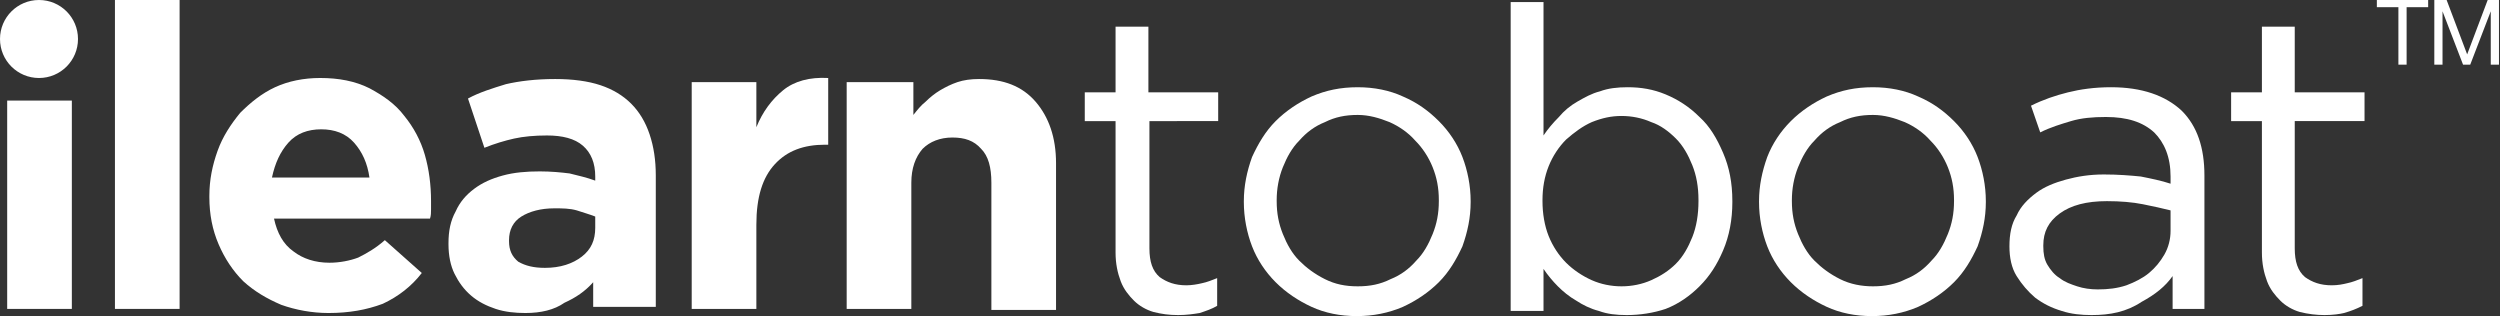
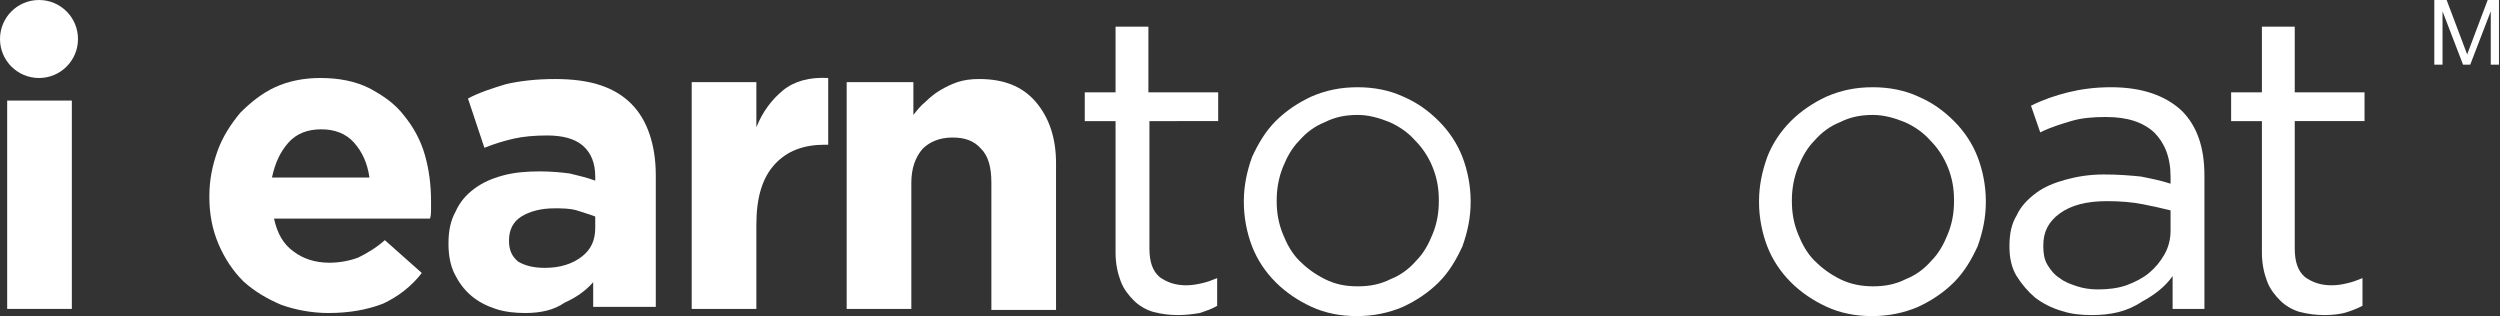
<svg xmlns="http://www.w3.org/2000/svg" version="1.1" id="white" x="0px" y="0px" viewBox="0 0 243.6 30.8" style="enable-background:new 0 0 243.6 30.8;" xml:space="preserve">
  <rect x="0" y="0" width="243.6" height="30.8" fill="#333333" stroke="none" />
  <style type="text/css">
	.st0{fill:#FFFFFF;}
</style>
  <g>
    <g>
      <path class="st0" d="M0.7,9.8h6.3v20.3H0.7V9.8z" />
-       <path class="st0" d="M11.2,0h6.3v30.1h-6.3V0z" />
      <path class="st0" d="M32,30.5c-1.6,0-3.2-0.3-4.6-0.8c-1.4-0.6-2.6-1.3-3.7-2.3c-1-1-1.8-2.2-2.4-3.6c-0.6-1.4-0.9-2.9-0.9-4.6    v-0.1c0-1.6,0.3-3,0.8-4.4c0.5-1.4,1.3-2.6,2.2-3.7c1-1,2.1-1.9,3.4-2.5c1.3-0.6,2.8-0.9,4.4-0.9c1.8,0,3.4,0.3,4.8,1    c1.3,0.7,2.5,1.5,3.4,2.7c0.9,1.1,1.6,2.4,2,3.8c0.4,1.4,0.6,2.9,0.6,4.5c0,0.2,0,0.5,0,0.8c0,0.3,0,0.6-0.1,0.9H26.7    c0.3,1.4,0.9,2.5,1.9,3.2c0.9,0.7,2.1,1.1,3.5,1.1c1,0,2-0.2,2.8-0.5c0.8-0.4,1.7-0.9,2.6-1.7l3.6,3.2c-1,1.3-2.3,2.3-3.8,3    C35.7,30.2,34,30.5,32,30.5z M36,17.3c-0.2-1.4-0.7-2.5-1.5-3.4c-0.8-0.9-1.9-1.3-3.2-1.3c-1.3,0-2.4,0.4-3.2,1.3    c-0.8,0.9-1.3,2-1.6,3.4H36z" />
      <path class="st0" d="M51.2,30.5c-1,0-2-0.1-2.9-0.4c-0.9-0.3-1.7-0.7-2.4-1.3c-0.7-0.6-1.2-1.3-1.6-2.1c-0.4-0.8-0.6-1.8-0.6-2.9    v-0.1c0-1.2,0.2-2.2,0.7-3.1c0.4-0.9,1-1.6,1.8-2.2c0.8-0.6,1.7-1,2.8-1.3c1.1-0.3,2.3-0.4,3.6-0.4c1.1,0,2.1,0.1,2.9,0.2    c0.8,0.2,1.7,0.4,2.5,0.7v-0.4c0-1.3-0.4-2.3-1.2-3c-0.8-0.7-2-1-3.5-1c-1.2,0-2.3,0.1-3.2,0.3c-0.9,0.2-1.9,0.5-2.9,0.9l-1.6-4.8    C46.7,9,48,8.6,49.3,8.2c1.3-0.3,2.9-0.5,4.8-0.5c1.7,0,3.2,0.2,4.4,0.6c1.2,0.4,2.2,1,3,1.8c0.8,0.8,1.4,1.8,1.8,3    c0.4,1.2,0.6,2.5,0.6,4v12.8h-6.1v-2.4c-0.8,0.9-1.7,1.5-2.8,2C54,30.2,52.7,30.5,51.2,30.5z M53.1,26.1c1.5,0,2.7-0.4,3.6-1.1    c0.9-0.7,1.3-1.6,1.3-2.8v-1.1c-0.5-0.2-1.2-0.4-1.8-0.6c-0.7-0.2-1.4-0.2-2.2-0.2c-1.3,0-2.4,0.3-3.2,0.8    c-0.8,0.5-1.2,1.3-1.2,2.3v0.1c0,0.9,0.3,1.5,0.9,2C51.2,25.9,52,26.1,53.1,26.1z" />
      <path class="st0" d="M67.4,8h6.3v4.4c0.6-1.5,1.5-2.7,2.6-3.6c1.1-0.9,2.6-1.3,4.4-1.2v6.5h-0.3c-2.1,0-3.7,0.6-4.9,1.9    c-1.2,1.3-1.8,3.2-1.8,5.9v8.2h-6.3V8z" />
      <path class="st0" d="M82.8,8H89v3.2c0.4-0.5,0.7-0.9,1.2-1.3c0.4-0.4,0.9-0.8,1.4-1.1c0.5-0.3,1.1-0.6,1.7-0.8    c0.6-0.2,1.3-0.3,2.1-0.3c2.4,0,4.2,0.7,5.5,2.2c1.3,1.5,2,3.5,2,6v14.3h-6.3V17.8c0-1.5-0.3-2.6-1-3.3c-0.7-0.8-1.6-1.1-2.8-1.1    c-1.2,0-2.2,0.4-2.9,1.1c-0.7,0.8-1.1,1.9-1.1,3.3v12.3h-6.3V8z" />
      <path class="st0" d="M114.8,30.7c-0.9,0-1.6-0.1-2.4-0.3c-0.7-0.2-1.4-0.6-1.9-1.1c-0.5-0.5-1-1.1-1.3-1.9    c-0.3-0.8-0.5-1.7-0.5-2.8V11.8h-3V9h3V2.6h3.2V9h6.8v2.8H112v12.4c0,1.3,0.3,2.2,1,2.8c0.7,0.5,1.5,0.8,2.6,0.8    c0.5,0,1.1-0.1,1.5-0.2c0.5-0.1,1-0.3,1.5-0.5v2.7c-0.5,0.3-1.1,0.5-1.7,0.7C116.3,30.6,115.6,30.7,114.8,30.7z" />
      <path class="st0" d="M132.2,30.8c-1.6,0-3.1-0.3-4.4-0.9c-1.3-0.6-2.5-1.4-3.5-2.4c-1-1-1.8-2.2-2.3-3.5c-0.5-1.3-0.8-2.8-0.8-4.3    v-0.1c0-1.5,0.3-2.9,0.8-4.3c0.6-1.3,1.3-2.5,2.3-3.5c1-1,2.2-1.8,3.5-2.4c1.4-0.6,2.8-0.9,4.5-0.9c1.6,0,3.1,0.3,4.4,0.9    c1.4,0.6,2.5,1.4,3.5,2.4c1,1,1.8,2.2,2.3,3.5c0.5,1.3,0.8,2.8,0.8,4.3v0.1c0,1.5-0.3,2.9-0.8,4.3c-0.6,1.3-1.3,2.5-2.3,3.5    c-1,1-2.2,1.8-3.5,2.4C135.3,30.5,133.8,30.8,132.2,30.8z M132.3,27.9c1.2,0,2.2-0.2,3.2-0.7c1-0.4,1.8-1,2.5-1.8    c0.7-0.7,1.2-1.6,1.6-2.6c0.4-1,0.6-2,0.6-3.2v-0.1c0-1.2-0.2-2.2-0.6-3.2c-0.4-1-1-1.9-1.7-2.6c-0.7-0.8-1.6-1.4-2.5-1.8    c-1-0.4-2-0.7-3.1-0.7c-1.2,0-2.2,0.2-3.2,0.7c-1,0.4-1.8,1-2.5,1.8c-0.7,0.7-1.2,1.6-1.6,2.6c-0.4,1-0.6,2.1-0.6,3.2v0.1    c0,1.2,0.2,2.2,0.6,3.2c0.4,1,0.9,1.9,1.6,2.6c0.7,0.7,1.5,1.3,2.5,1.8C130.1,27.7,131.1,27.9,132.3,27.9z" />
-       <path class="st0" d="M158.5,30.7c-1,0-1.9-0.1-2.7-0.4c-0.8-0.2-1.6-0.6-2.2-1c-0.7-0.4-1.3-0.9-1.8-1.4c-0.5-0.5-1-1.1-1.4-1.7    v4.1h-3.2V0.2h3.2v13c0.4-0.6,0.9-1.2,1.5-1.8c0.5-0.6,1.1-1.1,1.8-1.5c0.7-0.4,1.4-0.8,2.2-1c0.8-0.3,1.7-0.4,2.7-0.4    c1.3,0,2.5,0.2,3.7,0.7c1.2,0.5,2.3,1.2,3.3,2.2c1,0.9,1.7,2.1,2.3,3.5c0.6,1.4,0.9,2.9,0.9,4.7v0.1c0,1.7-0.3,3.3-0.9,4.7    c-0.6,1.4-1.3,2.5-2.3,3.5c-0.9,0.9-2,1.7-3.3,2.2C161.1,30.5,159.8,30.7,158.5,30.7z M158,27.9c1,0,2-0.2,2.9-0.6    c0.9-0.4,1.7-0.9,2.4-1.6c0.7-0.7,1.2-1.6,1.6-2.6c0.4-1,0.6-2.2,0.6-3.5v-0.1c0-1.3-0.2-2.4-0.6-3.4c-0.4-1-0.9-1.9-1.6-2.6    c-0.7-0.7-1.5-1.3-2.4-1.6c-0.9-0.4-1.9-0.6-2.9-0.6c-1,0-1.9,0.2-2.9,0.6c-0.9,0.4-1.7,1-2.5,1.7c-0.7,0.7-1.3,1.6-1.7,2.6    c-0.4,1-0.6,2.1-0.6,3.3v0.1c0,1.2,0.2,2.4,0.6,3.4c0.4,1,1,1.9,1.7,2.6c0.7,0.7,1.6,1.3,2.5,1.7C156,27.7,157,27.9,158,27.9z" />
      <path class="st0" d="M182.4,30.8c-1.6,0-3.1-0.3-4.4-0.9c-1.3-0.6-2.5-1.4-3.5-2.4c-1-1-1.8-2.2-2.3-3.5c-0.5-1.3-0.8-2.8-0.8-4.3    v-0.1c0-1.5,0.3-2.9,0.8-4.3c0.5-1.3,1.3-2.5,2.3-3.5c1-1,2.2-1.8,3.5-2.4c1.4-0.6,2.8-0.9,4.5-0.9c1.6,0,3.1,0.3,4.4,0.9    c1.4,0.6,2.5,1.4,3.5,2.4c1,1,1.8,2.2,2.3,3.5c0.5,1.3,0.8,2.8,0.8,4.3v0.1c0,1.5-0.3,2.9-0.8,4.3c-0.6,1.3-1.3,2.5-2.3,3.5    c-1,1-2.2,1.8-3.5,2.4C185.5,30.5,184,30.8,182.4,30.8z M182.5,27.9c1.2,0,2.2-0.2,3.2-0.7c1-0.4,1.8-1,2.5-1.8    c0.7-0.7,1.2-1.6,1.6-2.6c0.4-1,0.6-2,0.6-3.2v-0.1c0-1.2-0.2-2.2-0.6-3.2c-0.4-1-1-1.9-1.7-2.6c-0.7-0.8-1.6-1.4-2.5-1.8    c-1-0.4-2-0.7-3.1-0.7c-1.2,0-2.2,0.2-3.2,0.7c-1,0.4-1.8,1-2.5,1.8c-0.7,0.7-1.2,1.6-1.6,2.6c-0.4,1-0.6,2.1-0.6,3.2v0.1    c0,1.2,0.2,2.2,0.6,3.2c0.4,1,0.9,1.9,1.6,2.6c0.7,0.7,1.5,1.3,2.5,1.8C180.3,27.7,181.4,27.9,182.5,27.9z" />
      <path class="st0" d="M203.8,30.7c-1,0-2-0.1-2.9-0.4c-1-0.3-1.8-0.7-2.6-1.3c-0.7-0.6-1.3-1.3-1.8-2.1c-0.5-0.8-0.7-1.8-0.7-2.9    V24c0-1.2,0.2-2.2,0.7-3c0.4-0.9,1.1-1.6,1.9-2.2c0.8-0.6,1.8-1,2.9-1.3c1.1-0.3,2.3-0.5,3.7-0.5c1.4,0,2.6,0.1,3.6,0.2    c1,0.2,2,0.4,2.9,0.7v-0.7c0-1.9-0.6-3.3-1.6-4.3c-1.1-1-2.6-1.5-4.7-1.5c-1.3,0-2.4,0.1-3.4,0.4c-1,0.3-2,0.6-3,1.1l-0.9-2.6    c1.2-0.6,2.4-1,3.6-1.3c1.2-0.3,2.6-0.5,4.2-0.5c3,0,5.3,0.8,6.9,2.3c1.5,1.5,2.2,3.6,2.2,6.3v13h-3.1v-3.2c-0.7,1-1.7,1.8-3,2.5    C207.2,30.4,205.6,30.7,203.8,30.7z M204.4,28.2c1,0,1.9-0.1,2.8-0.4c0.8-0.3,1.6-0.7,2.2-1.2c0.6-0.5,1.1-1.1,1.5-1.8    c0.4-0.7,0.6-1.5,0.6-2.3v-2c-0.8-0.2-1.7-0.4-2.7-0.6c-1-0.2-2.2-0.3-3.5-0.3c-2,0-3.5,0.4-4.6,1.2c-1.1,0.8-1.6,1.8-1.6,3.1v0.1    c0,0.7,0.1,1.3,0.4,1.8c0.3,0.5,0.7,1,1.2,1.3c0.5,0.4,1.1,0.6,1.7,0.8C203,28.1,203.7,28.2,204.4,28.2z" />
      <path class="st0" d="M226.5,30.7c-0.8,0-1.6-0.1-2.4-0.3c-0.7-0.2-1.4-0.6-1.9-1.1c-0.5-0.5-1-1.1-1.3-1.9    c-0.3-0.8-0.5-1.7-0.5-2.8V11.8h-3V9h3V2.6h3.2V9h6.8v2.8h-6.8v12.4c0,1.3,0.3,2.2,1,2.8c0.7,0.5,1.5,0.8,2.6,0.8    c0.6,0,1.1-0.1,1.5-0.2c0.5-0.1,1-0.3,1.5-0.5v2.7c-0.6,0.3-1.1,0.5-1.8,0.7C228,30.6,227.3,30.7,226.5,30.7z" />
      <path class="st0" d="M7.6,3.8c0,2.1-1.7,3.8-3.8,3.8S0,5.9,0,3.8C0,1.7,1.7,0,3.8,0S7.6,1.7,7.6,3.8z" />
    </g>
    <g>
-       <path class="st0" d="M233.7,0.7h-2.1V0h5v0.7h-2.1v5.6h-0.8V0.7z" />
      <path class="st0" d="M237.3,0h1.1l2,5.3l2-5.3h1.1v6.3h-0.8V1.1h0l-2,5.2h-0.7l-2-5.2h0v5.2h-0.8V0z" />
    </g>
  </g>
</svg>